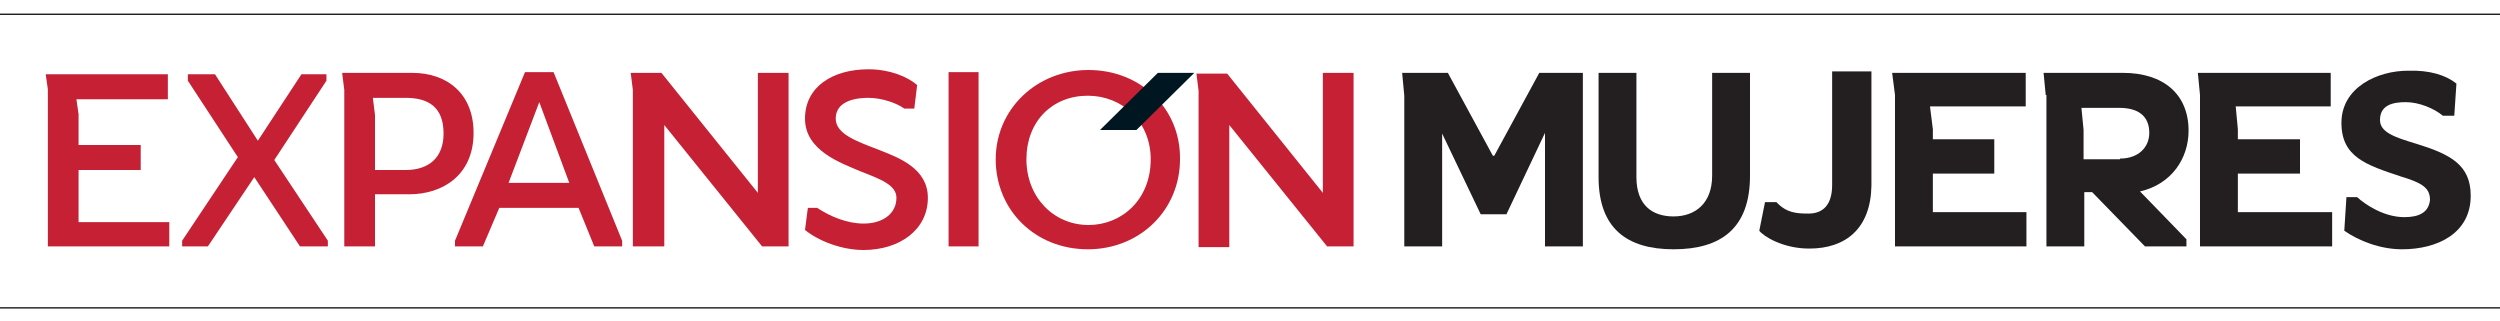
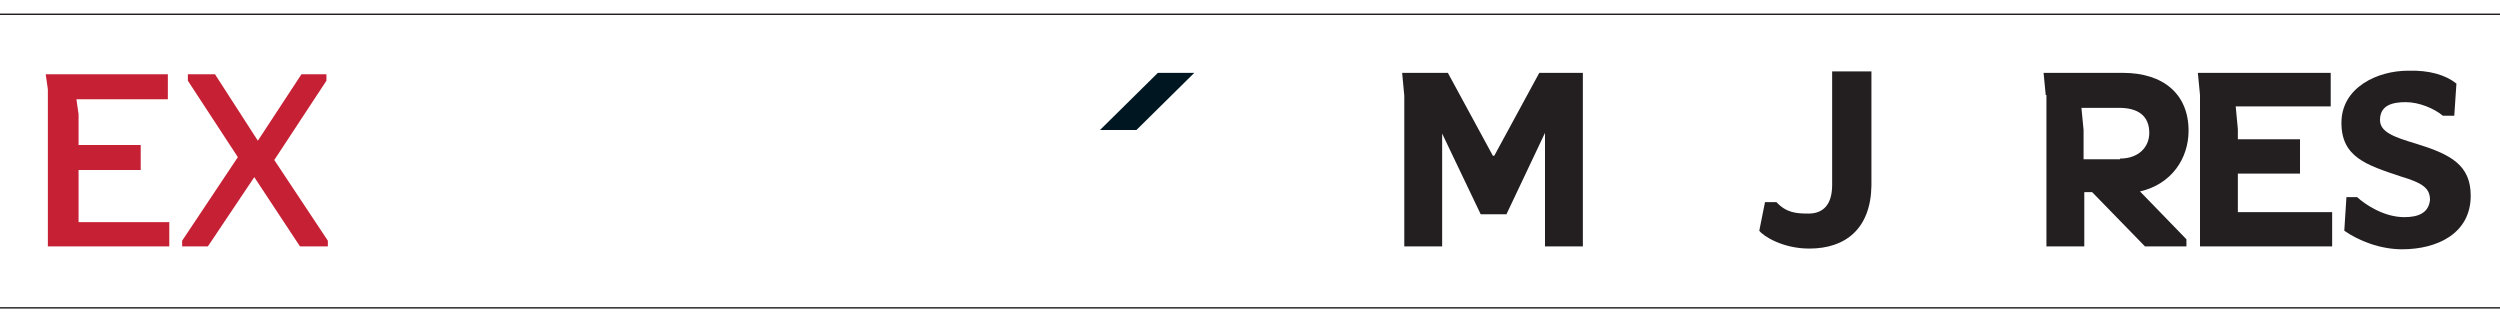
<svg xmlns="http://www.w3.org/2000/svg" version="1.1" id="Layer_1" x="0px" y="0px" viewBox="0 0 350 45" style="enable-background:new 0 0 350 45;" xml:space="preserve">
  <style type="text/css">
	.st0{fill:#C62035;}
	.st1{fill:#001722;}
	.st2{fill:#231F20;}
	.st3{fill:none;stroke:#231F20;stroke-width:0.2;stroke-miterlimit:10;}
</style>
  <g>
    <polygon class="st0" points="6.7,34.5 23.7,34.5 23.7,31.1 11,31.1 11,23.8 19.7,23.8 19.7,20.3 11,20.3 11,16 10.7,13.9    23.5,13.9 23.5,10.4 6.4,10.4 6.7,12.5 6.7,34.5  " />
    <polygon class="st0" points="29.1,34.5 35.6,24.8 42,34.5 45.9,34.5 45.9,33.7 38.4,22.4 45.7,11.3 45.7,10.4 42.2,10.4 36.1,19.7    30.1,10.4 26.3,10.4 26.3,11.3 33.3,22 25.5,33.7 25.5,34.5 29.1,34.5  " />
-     <path class="st0" d="M121.6,9.7c-5.1,0-8.9,2.5-8.9,6.9c0,4.5,5,6.2,7.8,7.4c2.8,1.1,5,1.9,5,3.7c0,2.2-1.9,3.6-4.6,3.6   c-2.3,0-4.7-1-6.5-2.2h-1.3l-0.4,3.1c2,1.6,5.2,2.8,8.2,2.8c5,0,9-2.8,9-7.3c0-4.1-4-5.6-6.8-6.7c-3.1-1.2-6.1-2.2-6.1-4.4   c0-1.9,1.7-2.9,4.6-2.9c1.8,0,3.9,0.7,5,1.5h1.4l0.4-3.3C127,10.7,124.5,9.7,121.6,9.7 M172.1,34.5v-17l13.7,17h3.7V10.2h-4.3V27   l-13.4-16.7h-4.3l0.3,2.4v21.9H172.1L172.1,34.5z M132.8,34.5h4.2V10.1h-4.2V34.5L132.8,34.5z M92.6,10.2h-4.3l0.3,2.4 M71.2,25.6   l4.3-11.3l4.2,11.3H71.2L71.2,25.6z M81,29.1l2.2,5.4h3.9v-0.8l-9.6-23.6h-4l-9.8,23.6v0.8h3.9l2.3-5.4H81L81,29.1z M52.5,23.7   v-7.6l-0.3-2.4h4.6c3.2,0,5.3,1.3,5.3,5c0,3.4-2.1,5.1-5.3,5.1H52.5L52.5,23.7z M48.2,34.5h4.3v-7.3h4.8c4.7,0,9-2.7,9-8.6   c0-5.4-3.6-8.4-8.6-8.4h-9.8l0.3,2.4V34.5L48.2,34.5z M88.6,12.6v21.9H93v-17l13.7,17h3.7V10.2h-4.3V27L92.6,10.2" />
-     <path class="st0" d="M152.4,31.5c-4.9,0-8.7-3.9-8.7-9.2c0-5.3,3.6-8.9,8.6-8.9c4.8,0,8.8,3.6,8.8,8.9   C161.1,28,157,31.5,152.4,31.5 M152.4,9.8c-7.3,0-13,5.5-13,12.5c0,7.1,5.5,12.6,12.9,12.6c7.3,0,12.9-5.5,12.9-12.6   C165.3,15.2,159.7,9.8,152.4,9.8" />
    <polygon class="st1" points="162.1,10.2 154,18.2 159.1,18.2 167.2,10.2 162.1,10.2  " />
    <polygon class="st2" points="196.6,13.4 196.3,10.2 202.7,10.2 209,21.8 209.2,21.8 215.5,10.2 221.6,10.2 221.6,34.5 216.3,34.5    216.3,18.6 210.9,30 207.3,30 201.9,18.7 201.9,34.5 196.6,34.5 196.6,13.4  " />
-     <path class="st2" d="M239.7,24.6V10.2h5.3v14.4c0,7.4-4.1,10.3-10.7,10.3c-6.5,0-10.5-2.9-10.5-10.1V10.2h5.3v14.6   c0,4,2.3,5.5,5.2,5.5C237.4,30.3,239.7,28.4,239.7,24.6L239.7,24.6z" />
-     <polygon class="st2" points="265.3,13.3 264.9,10.2 283.6,10.2 283.6,14.9 270.2,14.9 270.6,18.1 270.6,19.5 279.2,19.5    279.2,24.3 270.6,24.3 270.6,29.7 283.7,29.7 283.7,34.5 265.3,34.5 265.3,13.3  " />
    <path class="st2" d="M286.4,13.3l-0.3-3.1h11.1c5.7,0,9.2,3,9.2,8.1c0,3.9-2.4,7.5-6.8,8.5l6.5,6.7v1h-5.8l-7.4-7.6h-1.1v7.6h-5.3   V13.3L286.4,13.3z M296.8,22.2c2.6,0,4.1-1.6,4.1-3.6c0-2.4-1.6-3.5-4.2-3.5h-5.3l0.3,3.1v4.1H296.8L296.8,22.2z" />
    <polygon class="st2" points="308,13.3 307.7,10.2 326.3,10.2 326.3,14.9 313,14.9 313.3,18.1 313.3,19.5 322,19.5 322,24.3    313.3,24.3 313.3,29.7 326.5,29.7 326.5,34.5 308,34.5 308,13.3  " />
    <path class="st2" d="M343.9,11.7l-0.3,4.5H342c-1.2-1-3.3-1.9-5.2-1.9c-1.8,0-3.6,0.4-3.6,2.5c0,1.7,2,2.4,5,3.3   c4.9,1.5,7.7,3,7.7,7.3c0,5.3-4.7,7.5-9.6,7.5c-3.1,0-6.1-1.2-8.1-2.6l0.3-4.7l1.5,0c1.2,1.1,3.8,2.8,6.6,2.8c2,0,3.4-0.6,3.6-2.4   c0-1.7-1.1-2.4-4.1-3.3c-4.8-1.6-8.3-2.7-8.3-7.5c0-5,5.1-7.3,9.3-7.3C340.1,9.8,342.4,10.5,343.9,11.7L343.9,11.7z" />
    <path class="st2" d="M253.3,34.8c-3.8,0-6.5-1.8-7-2.5l0.8-4h1.6c1.4,1.5,2.8,1.6,4.5,1.6c2,0,3.3-1.2,3.3-4V10h5.5v16   C261.9,32,258.4,34.8,253.3,34.8L253.3,34.8z" />
    <path class="st3" d="M0,2h350 M0,43.1h350" />
  </g>
</svg>